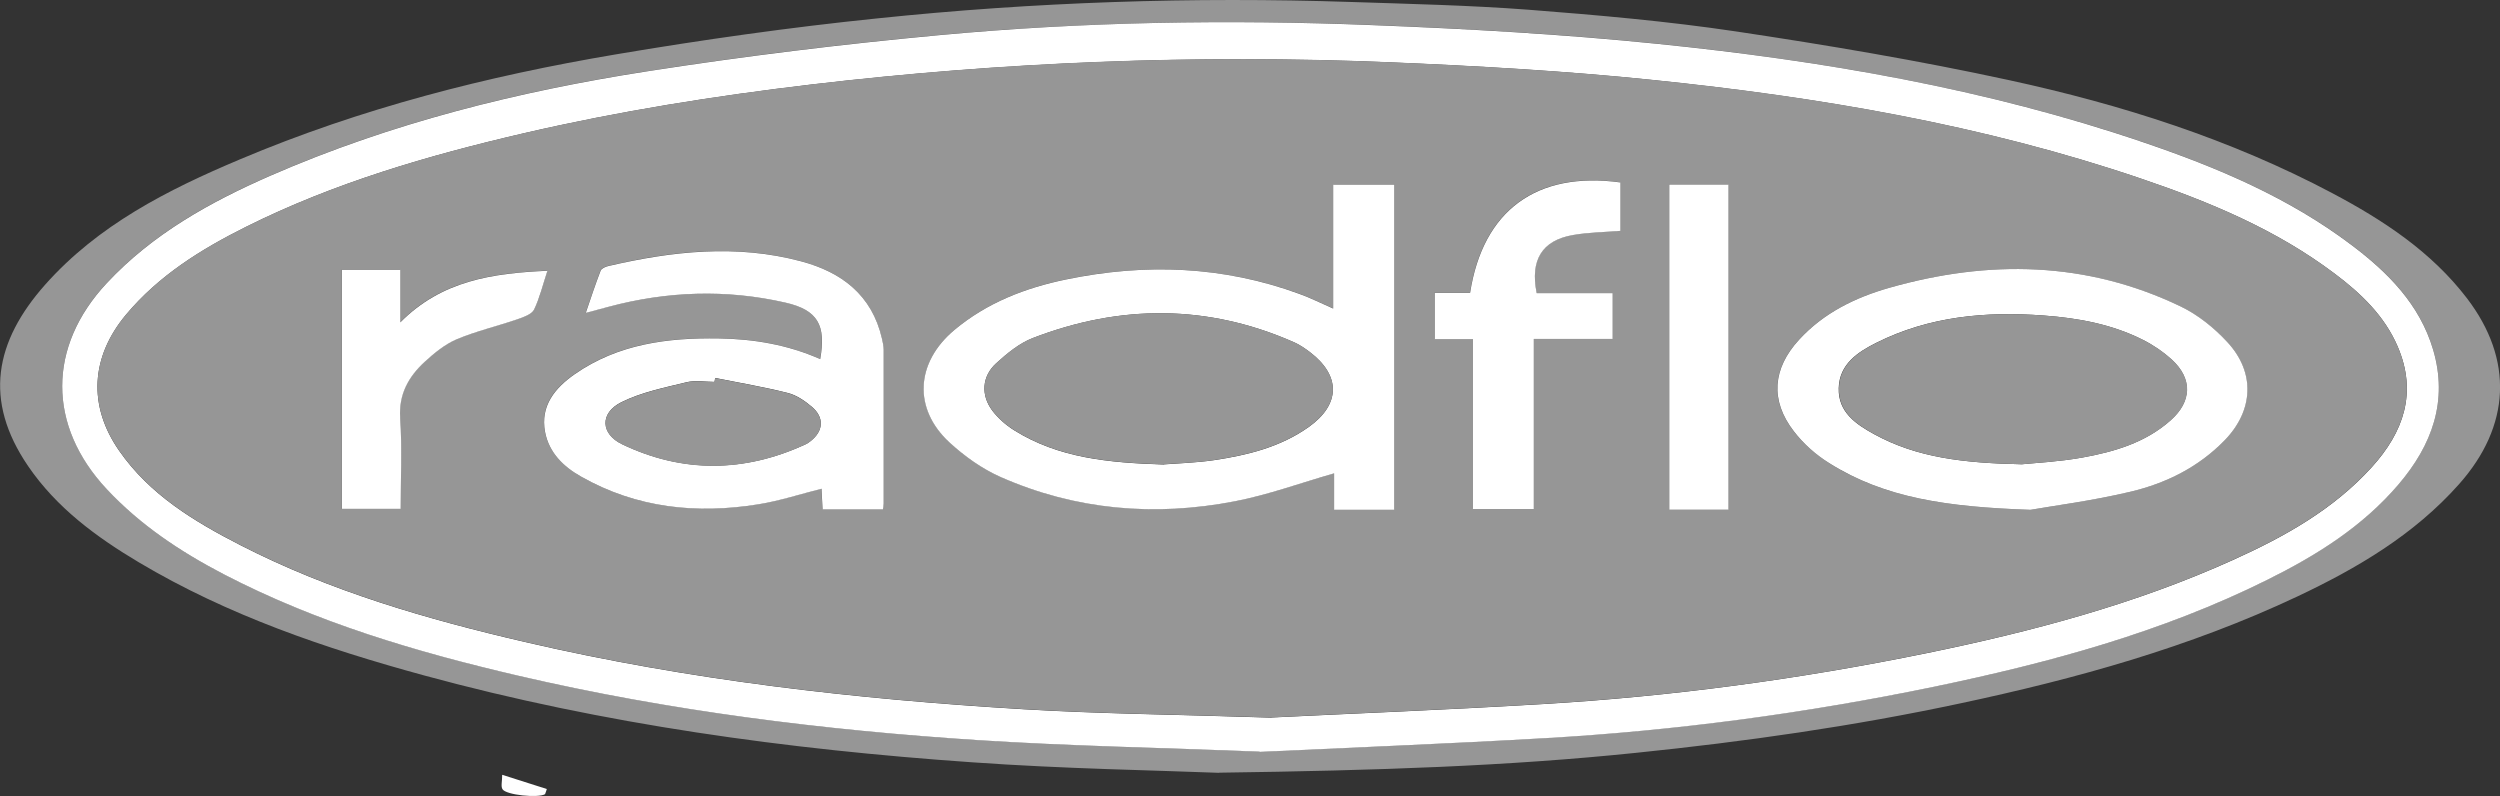
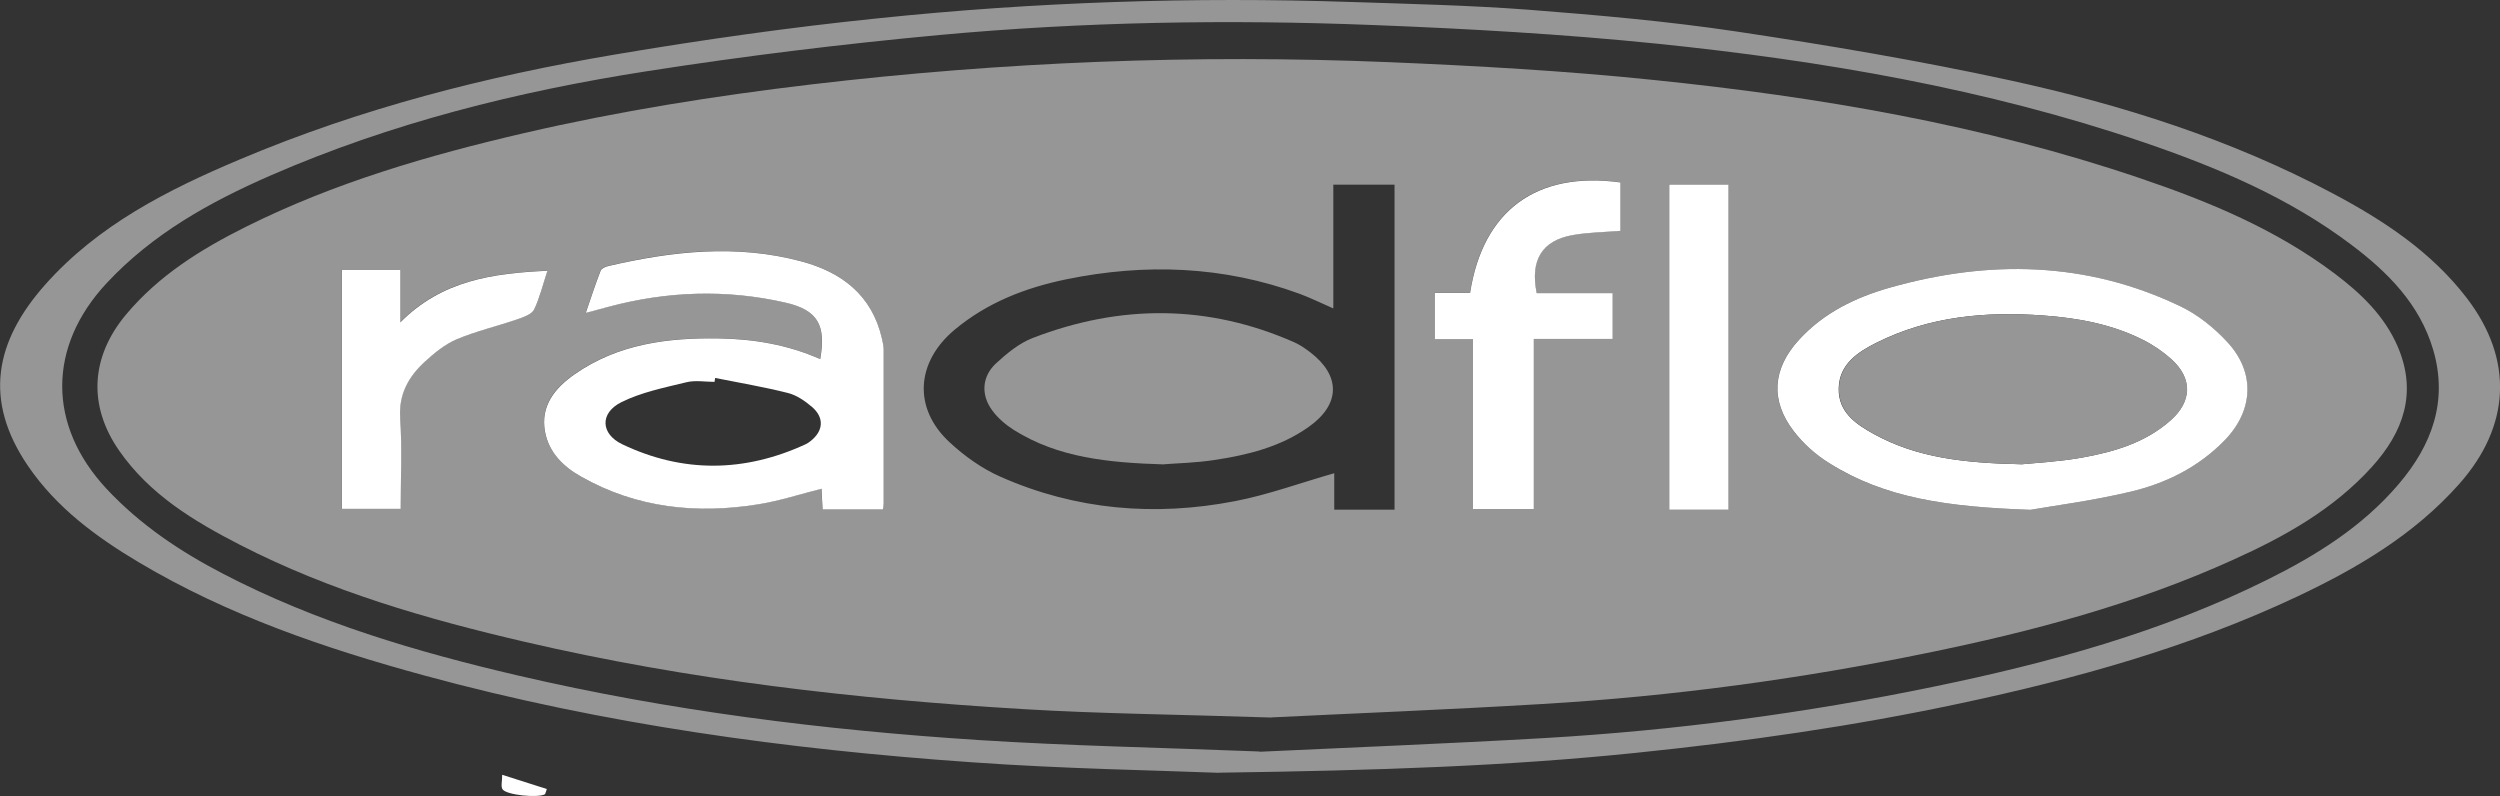
<svg xmlns="http://www.w3.org/2000/svg" id="Layer_1" data-name="Layer 1" viewBox="0 0 189.92 60.47">
  <rect x="0" y="0" width="189.92" height="60.47" fill="#333333" stroke="none" />
  <defs>
    <style>
      .cls-1 {
        fill: #fff;
      }

      .cls-2 {
        fill: #969696;
      }
    </style>
  </defs>
  <path class="cls-2" d="M92.62,58.71c-4.71-.19-11.76-.3-18.78-.8-14.05-.98-27.97-2.88-41.59-6.59-7.55-2.06-14.93-4.57-21.7-8.6-3.24-1.93-6.26-4.15-8.42-7.32-3.41-5-2.51-9.46,1.28-13.75,4.03-4.55,9.33-7.23,14.81-9.54,9.18-3.88,18.78-6.33,28.57-7.98,6.58-1.11,13.19-2.05,19.83-2.73C78.58,.15,90.59-.25,102.62,.15c4.5,.15,9.02,.25,13.51,.59,5.27,.41,10.54,.87,15.76,1.65,6.94,1.04,13.88,2.21,20.74,3.7,8.52,1.85,16.81,4.48,24.56,8.59,3.87,2.05,7.51,4.44,10.22,7.98,3.56,4.66,3.32,9.71-.6,14.12-3.42,3.85-7.74,6.39-12.32,8.55-8.15,3.84-16.77,6.23-25.55,8.1-8.14,1.74-16.36,2.91-24.64,3.76-9.76,1.01-19.54,1.34-31.68,1.51Zm3.06-1.6c6.73-.32,14.19-.61,21.65-1.04,9.96-.58,19.83-1.89,29.6-3.91,8.72-1.8,17.29-4.13,25.31-8.12,3.73-1.85,7.24-4.04,9.98-7.26,2.53-2.97,3.77-6.32,2.62-10.22-1.02-3.45-3.44-5.88-6.22-7.97-4.76-3.59-10.18-5.87-15.77-7.78-11.99-4.08-24.4-6.2-36.95-7.49-7.18-.73-14.4-1.14-21.62-1.42-10.98-.43-21.97-.25-32.92,.76-7.43,.69-14.85,1.6-22.21,2.75-9.82,1.53-19.44,3.93-28.59,7.92-4.61,2.01-8.96,4.43-12.45,8.17-4.51,4.83-4.51,10.82-.01,15.64,2.55,2.73,5.59,4.76,8.87,6.46,7.08,3.68,14.67,5.92,22.39,7.72,11.51,2.68,23.2,4.14,34.98,4.9,6.85,.44,13.72,.57,21.34,.87Z" />
-   <path class="cls-1" d="M95.68,57.1c-7.62-.3-14.49-.43-21.34-.87-11.77-.76-23.47-2.22-34.98-4.9-7.73-1.8-15.31-4.04-22.39-7.72-3.28-1.71-6.32-3.73-8.87-6.46-4.5-4.82-4.5-10.81,.01-15.64,3.49-3.74,7.85-6.16,12.45-8.17,9.15-3.99,18.77-6.39,28.59-7.92,7.37-1.15,14.79-2.06,22.21-2.75,10.95-1.02,21.94-1.2,32.92-.76,7.21,.28,14.44,.69,21.62,1.42,12.55,1.28,24.96,3.4,36.95,7.49,5.59,1.9,11.01,4.19,15.77,7.78,2.78,2.09,5.2,4.52,6.22,7.97,1.15,3.9-.09,7.25-2.62,10.22-2.74,3.22-6.25,5.41-9.98,7.26-8.02,3.99-16.59,6.31-25.31,8.12-9.77,2.02-19.64,3.34-29.6,3.91-7.46,.43-14.93,.72-21.65,1.04Zm.91-2.59c5.89-.29,13.25-.58,20.6-1.02,9.82-.58,19.54-1.9,29.18-3.87,7.98-1.64,15.84-3.72,23.29-7.09,3.89-1.76,7.6-3.82,10.52-7.04,2.41-2.66,3.47-5.65,1.97-9.15-1-2.34-2.79-4.05-4.78-5.54-4.44-3.35-9.51-5.46-14.73-7.23-12.03-4.09-24.48-6.19-37.06-7.49-6.68-.69-13.4-1.07-20.12-1.35-14.64-.6-29.24-.02-43.8,1.69-7.35,.87-14.64,2.03-21.84,3.7-7.28,1.69-14.43,3.77-21.14,7.12-3.4,1.7-6.61,3.69-9.1,6.66-2.69,3.22-2.91,6.92-.53,10.34,2.32,3.34,5.69,5.37,9.2,7.17,6.84,3.51,14.17,5.63,21.62,7.36,12.46,2.9,25.12,4.35,37.86,5.11,5.78,.35,11.58,.4,18.86,.64Z" />
  <path class="cls-1" d="M41.41,60.33c-.52,.31-2.98,.07-3.24-.38-.13-.22-.02-.57-.02-1.09,1.26,.4,2.32,.74,3.39,1.08-.04,.13-.08,.26-.13,.38Z" />
  <path class="cls-2" d="M96.59,54.51c-7.28-.24-13.08-.29-18.86-.64-12.74-.76-25.4-2.21-37.86-5.11-7.45-1.73-14.78-3.85-21.62-7.36-3.51-1.8-6.88-3.83-9.2-7.17-2.38-3.42-2.16-7.13,.53-10.34,2.49-2.97,5.69-4.96,9.1-6.66,6.71-3.35,13.86-5.43,21.14-7.12,7.2-1.67,14.49-2.83,21.84-3.7,14.56-1.72,29.16-2.29,43.8-1.69,6.71,.28,13.43,.66,20.12,1.35,12.59,1.29,25.03,3.4,37.06,7.49,5.22,1.77,10.28,3.88,14.73,7.23,1.99,1.5,3.78,3.21,4.78,5.54,1.5,3.5,.44,6.49-1.97,9.15-2.92,3.22-6.62,5.28-10.52,7.04-7.45,3.38-15.31,5.46-23.29,7.09-9.63,1.98-19.36,3.29-29.18,3.87-7.35,.44-14.71,.73-20.6,1.02Zm9.35-15.79V14.03h-4.65v9.4c-.94-.41-1.73-.8-2.56-1.11-5.8-2.12-11.73-2.33-17.73-1.1-3.1,.64-6,1.76-8.48,3.83-2.94,2.46-3.17,5.97-.38,8.55,1.13,1.05,2.46,2,3.87,2.62,5.72,2.53,11.72,3.03,17.82,1.85,2.53-.49,4.97-1.39,7.53-2.12v2.77h4.59Zm-38.88-.02c.02-.19,.06-.32,.06-.46,0-3.9,0-7.8,0-11.69,0-.28-.07-.56-.13-.84-.76-3.31-3.07-5.05-6.15-5.87-4.9-1.31-9.78-.78-14.63,.36-.22,.05-.53,.18-.59,.35-.39,1.01-.72,2.04-1.13,3.21,.7-.19,1.21-.32,1.72-.46,4.46-1.18,8.95-1.35,13.45-.32,2.45,.56,3.1,1.71,2.64,4.29-2.46-1.09-5.05-1.53-7.71-1.57-3.88-.06-7.65,.42-10.93,2.71-1.5,1.04-2.64,2.4-2.26,4.4,.3,1.57,1.4,2.63,2.74,3.39,4.22,2.39,8.77,2.86,13.47,2.1,1.62-.26,3.19-.78,4.79-1.18,.02,.5,.05,1.02,.08,1.57h4.58Zm87.18,.03c1.68-.3,4.69-.68,7.62-1.38,2.69-.64,5.16-1.87,7.13-3.9,2.2-2.26,2.35-5.16,.2-7.47-1-1.07-2.23-2.07-3.54-2.7-7.16-3.44-14.59-3.56-22.12-1.42-2.6,.74-5,1.91-6.87,3.95-2.01,2.19-2.21,4.61-.39,6.96,.72,.94,1.68,1.77,2.68,2.41,4.25,2.68,9.04,3.33,15.28,3.55Zm-31.74-12.98v-3.49h-5.77c-.51-2.51,.4-4,2.73-4.41,1.18-.21,2.39-.22,3.63-.32v-3.68c-6.35-.88-10.44,2.11-11.42,8.39h-2.69v3.51h2.89v12.91h4.64v-12.92h5.99Zm-80.92-5.19c-4.19,.19-8.04,.74-11.18,3.92v-4h-4.44v18.17h4.47c0-2.37,.11-4.66-.04-6.93-.12-1.8,.63-3.11,1.85-4.23,.73-.67,1.53-1.34,2.43-1.72,1.5-.63,3.1-1,4.64-1.53,.46-.16,1.07-.36,1.25-.73,.44-.88,.66-1.86,1.02-2.96Zm85.22-6.55v24.7h4.5V14.02h-4.5Z" />
-   <path class="cls-1" d="M105.94,38.73h-4.59v-2.77c-2.55,.73-5,1.63-7.53,2.12-6.1,1.18-12.1,.68-17.82-1.85-1.4-.62-2.73-1.57-3.87-2.62-2.79-2.58-2.56-6.09,.38-8.55,2.48-2.07,5.38-3.19,8.48-3.83,6-1.24,11.93-1.03,17.73,1.1,.83,.3,1.62,.7,2.56,1.11V14.03h4.65v24.69Zm-17.52-3.45c1.02-.08,2.42-.12,3.8-.32,2.55-.38,5.04-.99,7.2-2.52,2.41-1.71,2.45-3.89,.1-5.68-.37-.28-.76-.55-1.18-.74-6.57-2.91-13.22-2.9-19.87-.34-1.03,.4-1.96,1.17-2.79,1.92-1.09,.99-1.18,2.41-.3,3.59,.44,.58,1.03,1.1,1.65,1.49,3.37,2.11,7.16,2.48,11.39,2.61Z" />
  <path class="cls-1" d="M67.07,38.7h-4.58c-.03-.54-.05-1.07-.08-1.57-1.6,.4-3.17,.92-4.79,1.18-4.7,.76-9.25,.29-13.47-2.1-1.35-.76-2.44-1.82-2.74-3.39-.38-2,.77-3.36,2.26-4.4,3.29-2.29,7.05-2.77,10.93-2.71,2.66,.04,5.25,.48,7.71,1.57,.46-2.58-.19-3.73-2.64-4.29-4.5-1.03-9-.87-13.45,.32-.51,.14-1.02,.27-1.72,.46,.4-1.17,.74-2.2,1.13-3.21,.07-.17,.37-.3,.59-.35,4.85-1.13,9.73-1.67,14.63-.36,3.08,.82,5.39,2.56,6.15,5.87,.06,.28,.13,.56,.13,.84,0,3.9,0,7.8,0,11.69,0,.14-.03,.27-.06,.46Zm-12.74-9.99c-.02,.1-.03,.2-.05,.3-.71,0-1.46-.14-2.14,.03-1.68,.41-3.43,.76-4.95,1.52-1.63,.82-1.57,2.4,.08,3.19,4.61,2.2,9.29,2.14,13.93,0,.13-.06,.25-.14,.36-.23,1-.77,1.08-1.8,.11-2.62-.53-.45-1.17-.89-1.83-1.05-1.82-.46-3.68-.77-5.52-1.14Z" />
  <path class="cls-1" d="M154.24,38.73c-6.25-.22-11.03-.87-15.28-3.55-1.01-.63-1.96-1.47-2.68-2.41-1.82-2.35-1.62-4.77,.39-6.96,1.87-2.04,4.27-3.21,6.87-3.95,7.53-2.14,14.96-2.02,22.12,1.42,1.31,.63,2.54,1.62,3.54,2.7,2.15,2.31,2,5.21-.2,7.47-1.97,2.03-4.44,3.26-7.13,3.9-2.93,.7-5.94,1.08-7.62,1.38Zm-.65-3.46c.98-.1,2.81-.19,4.59-.51,2.43-.44,4.8-1.13,6.71-2.83,1.62-1.44,1.67-3.16,.09-4.61-.65-.59-1.41-1.11-2.19-1.5-2.36-1.19-4.93-1.66-7.53-1.85-4.4-.33-8.71,.06-12.72,2.07-1.42,.71-2.8,1.62-2.86,3.43-.06,1.85,1.33,2.77,2.72,3.53,3.22,1.76,6.75,2.18,11.18,2.27Z" />
  <path class="cls-1" d="M122.51,25.75h-5.99v12.92h-4.64v-12.91h-2.89v-3.51h2.69c.98-6.28,5.07-9.26,11.42-8.39v3.68c-1.24,.1-2.45,.11-3.63,.32-2.33,.41-3.24,1.9-2.73,4.41h5.77v3.49Z" />
  <path class="cls-1" d="M41.59,20.56c-.36,1.09-.59,2.08-1.02,2.96-.18,.36-.79,.57-1.25,.73-1.54,.53-3.14,.9-4.64,1.53-.89,.38-1.7,1.05-2.43,1.72-1.21,1.12-1.96,2.43-1.85,4.23,.15,2.27,.04,4.56,.04,6.93h-4.47V20.49h4.44v4c3.15-3.18,7-3.73,11.18-3.92Z" />
  <path class="cls-1" d="M126.81,14.02h4.5v24.7h-4.5V14.02Z" />
  <path class="cls-2" d="M88.42,35.28c-4.22-.13-8.02-.5-11.39-2.61-.62-.39-1.22-.9-1.65-1.49-.88-1.18-.79-2.59,.3-3.59,.83-.76,1.76-1.53,2.79-1.92,6.65-2.56,13.3-2.56,19.87,.34,.42,.19,.81,.46,1.18,.74,2.35,1.79,2.32,3.97-.1,5.68-2.16,1.53-4.65,2.14-7.2,2.52-1.38,.21-2.78,.24-3.8,.32Z" />
-   <path class="cls-2" d="M54.32,28.72c1.84,.37,3.7,.68,5.52,1.14,.66,.17,1.3,.6,1.83,1.05,.97,.82,.89,1.84-.11,2.62-.11,.09-.23,.17-.36,.23-4.64,2.14-9.32,2.21-13.93,0-1.66-.79-1.72-2.37-.08-3.19,1.52-.76,3.27-1.11,4.95-1.52,.67-.17,1.42-.03,2.14-.03,.02-.1,.03-.2,.05-.3Z" />
  <path class="cls-2" d="M153.6,35.27c-4.44-.09-7.97-.51-11.18-2.27-1.39-.76-2.78-1.68-2.72-3.53,.06-1.81,1.44-2.72,2.86-3.43,4.01-2.01,8.32-2.4,12.72-2.07,2.6,.19,5.17,.66,7.53,1.85,.79,.4,1.54,.91,2.19,1.5,1.58,1.45,1.53,3.18-.09,4.61-1.91,1.7-4.28,2.39-6.71,2.83-1.78,.32-3.61,.41-4.59,.51Z" />
</svg>